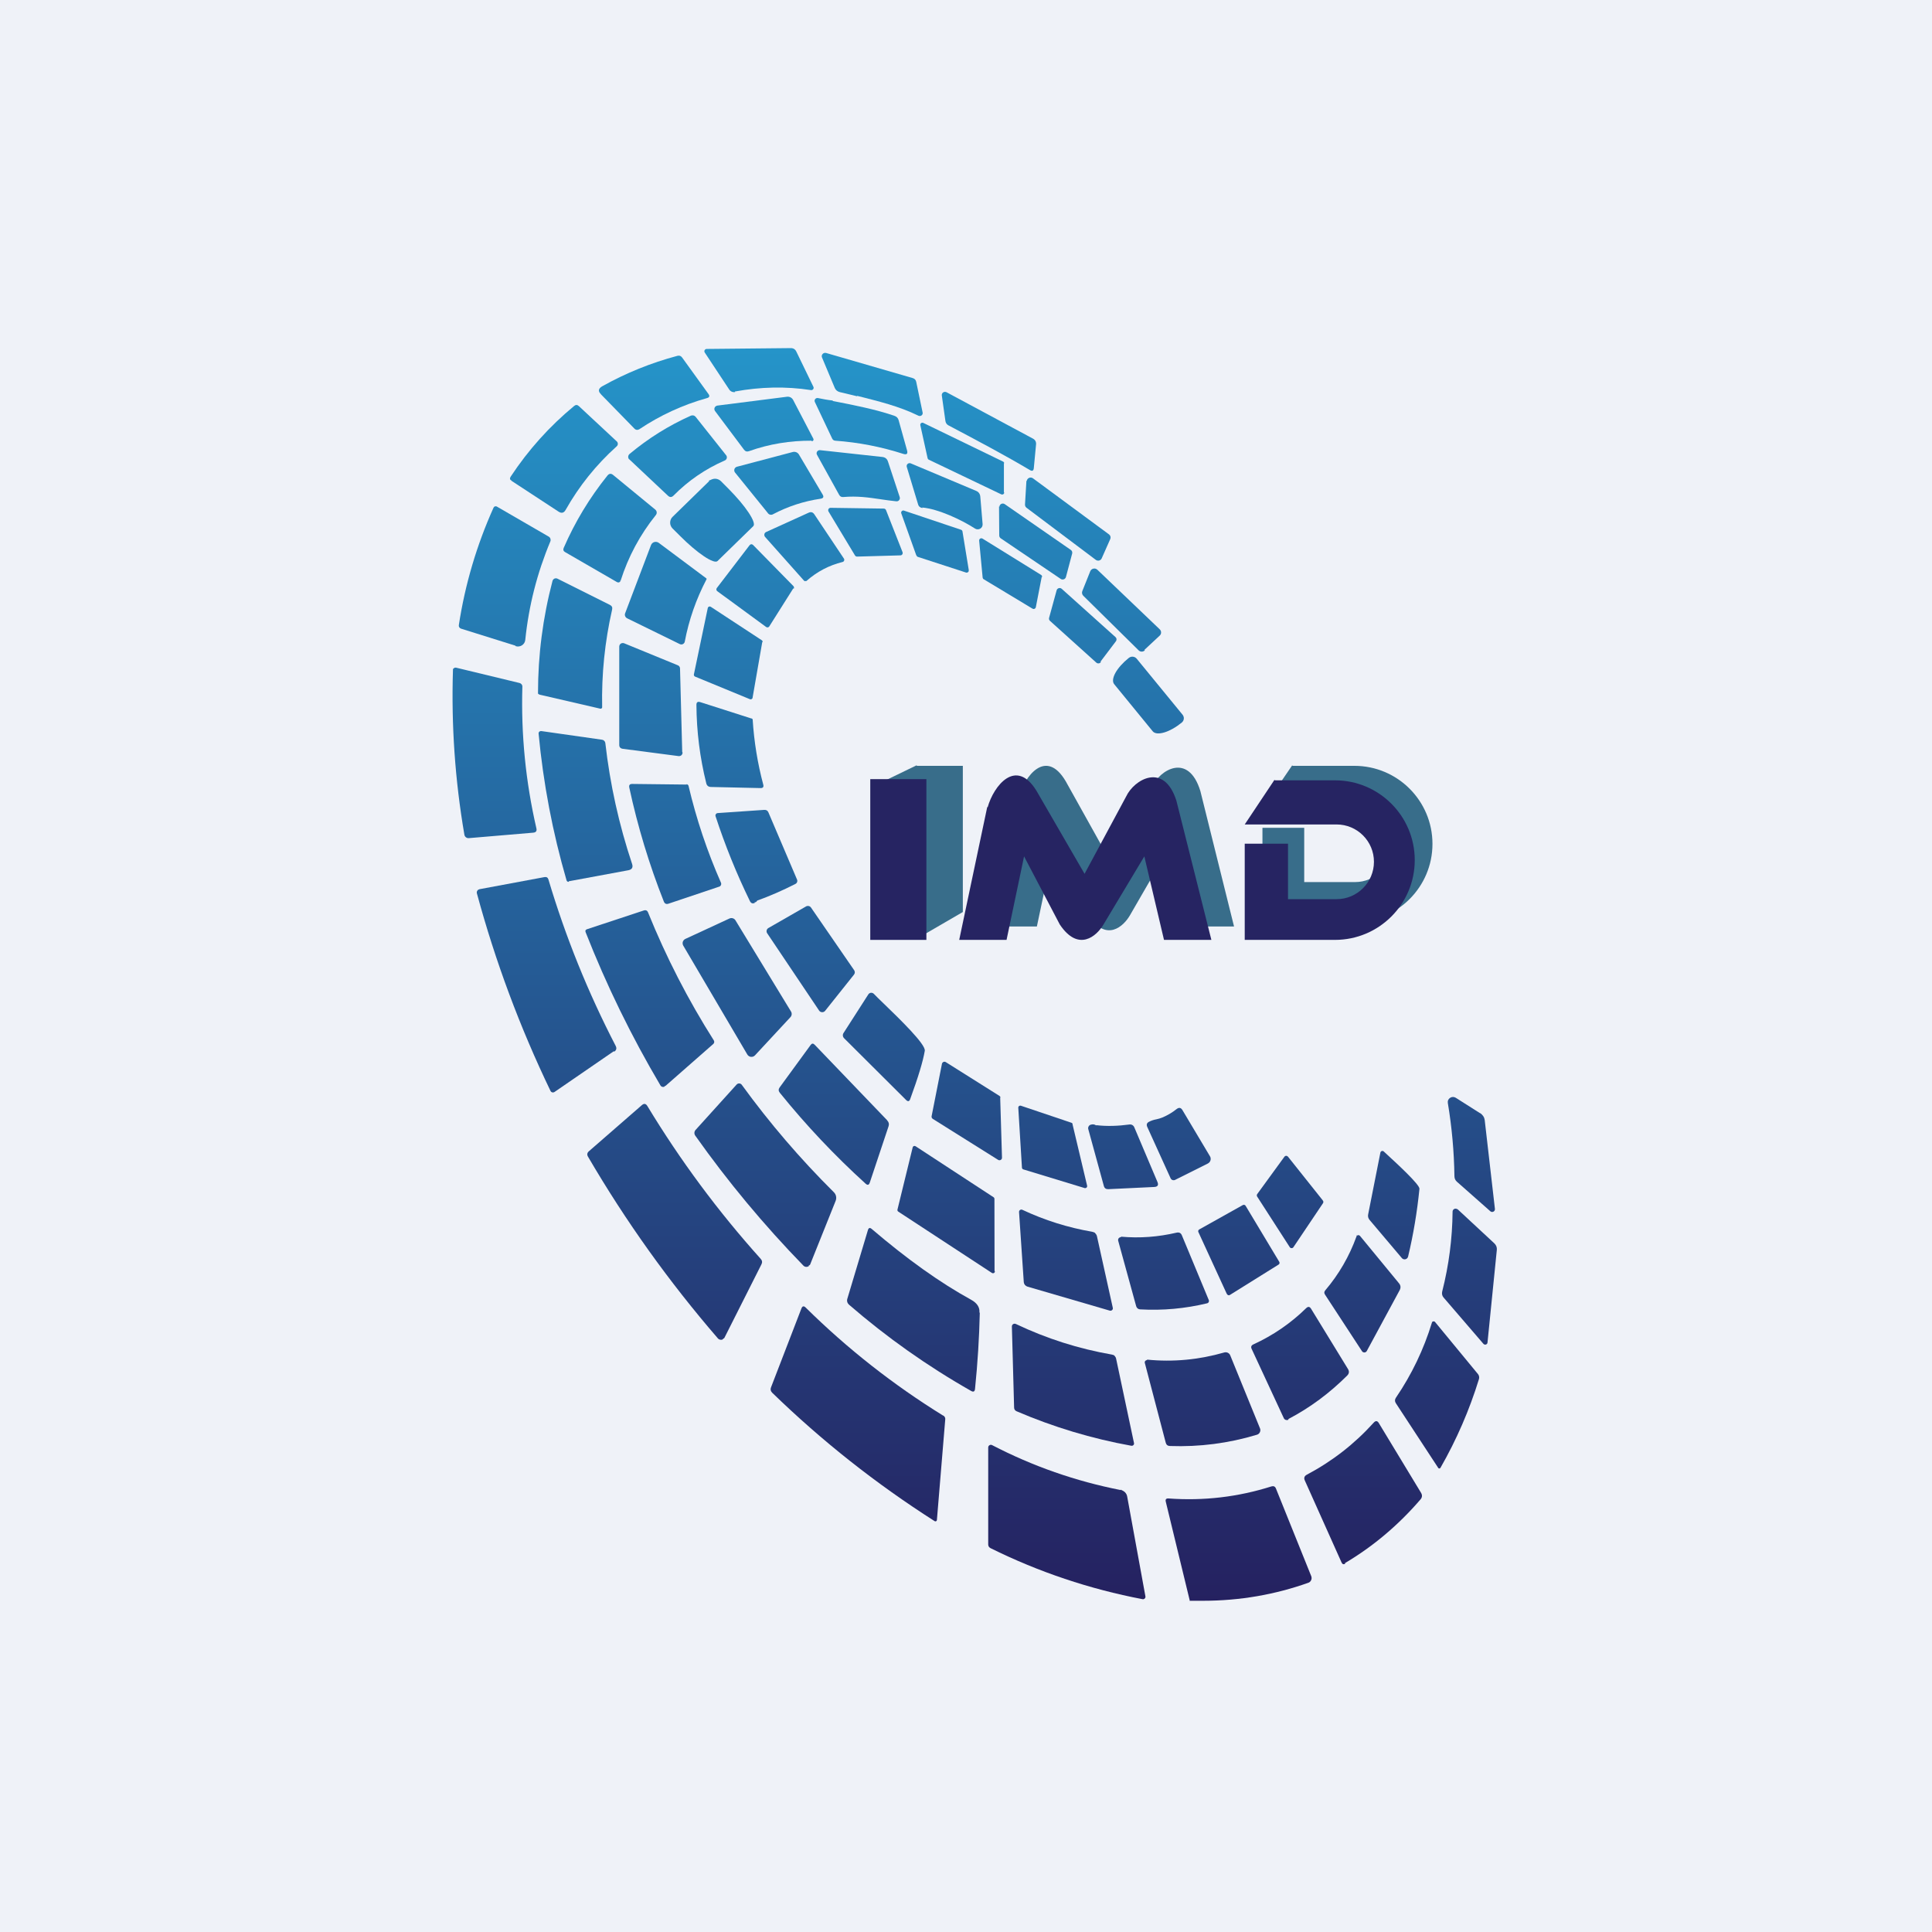
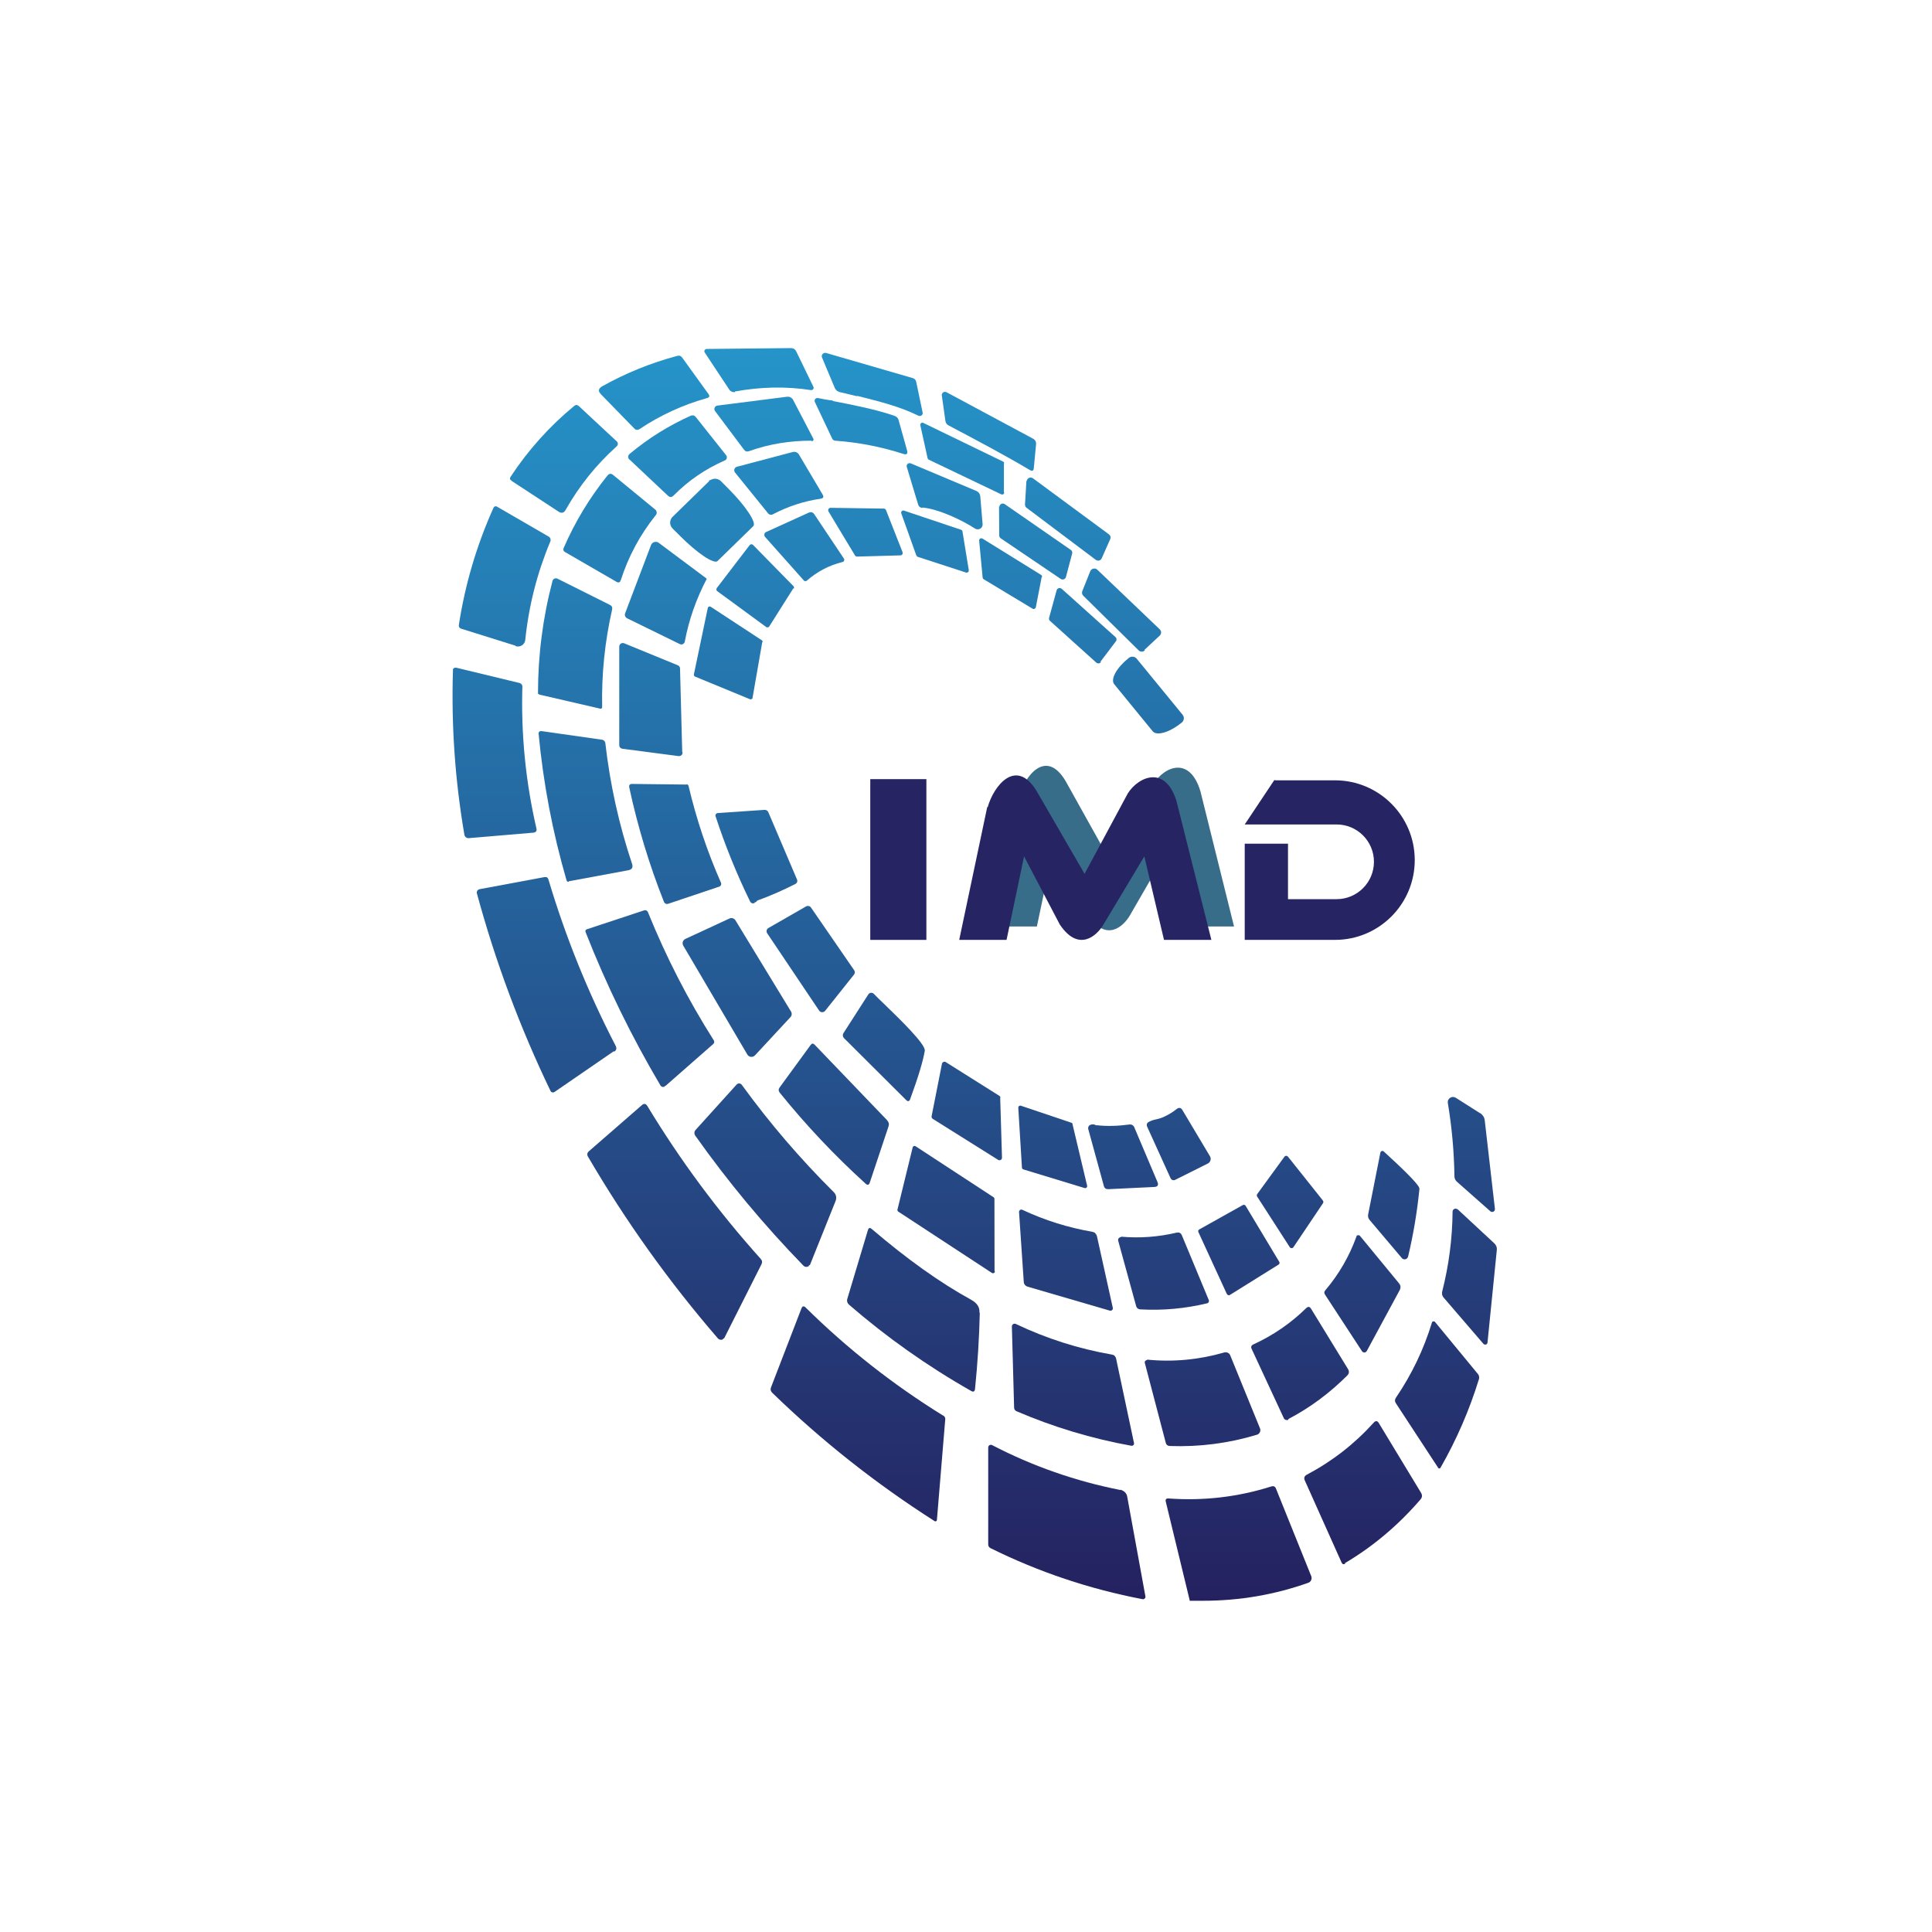
<svg xmlns="http://www.w3.org/2000/svg" fill="none" viewBox="0 0 55.5 55.5">
-   <rect width="56" height="56" fill="rgb(239, 242, 248)" />
  <path d="M 21.109,11.247 C 21.843,11.113 22.568,11.094 23.295,11.206 C 23.307,11.208 23.32,11.207 23.331,11.202 C 23.343,11.197 23.353,11.19 23.36,11.18 C 23.367,11.17 23.372,11.158 23.373,11.146 C 23.374,11.134 23.372,11.122 23.366,11.111 L 22.876,10.1 C 22.843,10.032 22.79,9.999 22.714,10 L 20.301,10.024 C 20.289,10.024 20.277,10.027 20.267,10.033 C 20.257,10.039 20.248,10.048 20.242,10.059 S 20.234,10.081 20.234,10.093 C 20.235,10.105 20.238,10.117 20.245,10.127 L 20.951,11.194 C 20.969,11.22 20.995,11.241 21.025,11.253 C 21.055,11.265 21.087,11.268 21.119,11.262 Z" fill="url(#a)" />
  <path d="M 24.618,11.37 C 25.228,11.526 25.817,11.664 26.386,11.943 C 26.4,11.949 26.416,11.952 26.431,11.95 C 26.447,11.949 26.462,11.943 26.474,11.933 C 26.486,11.924 26.496,11.911 26.501,11.896 C 26.506,11.882 26.508,11.866 26.504,11.851 L 26.32,10.969 C 26.308,10.913 26.274,10.876 26.216,10.86 L 23.733,10.14 C 23.715,10.135 23.696,10.135 23.677,10.14 C 23.66,10.145 23.643,10.155 23.631,10.169 C 23.619,10.182 23.61,10.199 23.607,10.217 C 23.604,10.235 23.607,10.254 23.614,10.27 L 23.979,11.141 C 23.991,11.171 24.01,11.198 24.035,11.219 C 24.06,11.24 24.09,11.255 24.122,11.263 C 24.292,11.306 24.46,11.346 24.628,11.385 Z" fill="url(#a)" />
  <path d="M 17.256,11.315 C 17.176,11.238 17.188,11.159 17.301,11.096 C 17.982,10.715 18.701,10.424 19.459,10.222 C 19.516,10.207 19.561,10.223 19.595,10.27 L 20.351,11.317 C 20.395,11.377 20.381,11.417 20.309,11.436 C 19.613,11.631 18.966,11.929 18.366,12.33 C 18.344,12.344 18.318,12.351 18.293,12.348 C 18.267,12.345 18.243,12.333 18.226,12.314 L 17.266,11.33 Z" fill="url(#a)" />
  <path d="M 27.379,12.28 L 27.39,12.296 L 27.392,12.296 L 27.395,12.298 C 28.148,12.697 28.852,13.069 29.587,13.504 C 29.653,13.543 29.69,13.525 29.698,13.448 L 29.763,12.761 C 29.766,12.73 29.76,12.698 29.745,12.669 C 29.73,12.641 29.706,12.618 29.677,12.602 L 27.19,11.267 C 27.175,11.259 27.158,11.256 27.141,11.257 C 27.124,11.258 27.107,11.263 27.093,11.273 S 27.069,11.295 27.062,11.311 S 27.053,11.342 27.055,11.359 L 27.159,12.096 C 27.168,12.151 27.196,12.192 27.245,12.219 L 27.389,12.295 Z" fill="url(#a)" />
  <path d="M 23.312,12.66 C 22.703,12.657 22.101,12.752 21.515,12.961 C 21.457,12.982 21.41,12.967 21.373,12.918 L 20.541,11.808 C 20.531,11.795 20.524,11.778 20.522,11.761 S 20.522,11.727 20.529,11.711 C 20.535,11.695 20.547,11.681 20.561,11.671 C 20.575,11.66 20.591,11.654 20.609,11.651 L 22.608,11.397 C 22.643,11.393 22.679,11.399 22.71,11.415 C 22.742,11.432 22.767,11.457 22.783,11.487 L 23.366,12.605 C 23.369,12.612 23.371,12.62 23.371,12.629 C 23.37,12.637 23.368,12.645 23.363,12.652 C 23.359,12.659 23.353,12.665 23.346,12.669 C 23.338,12.673 23.33,12.675 23.322,12.675 Z" fill="url(#a)" />
  <path d="M 23.917,11.505 C 23.777,11.491 23.633,11.463 23.498,11.435 C 23.483,11.432 23.468,11.433 23.454,11.438 S 23.427,11.451 23.418,11.463 C 23.409,11.475 23.403,11.489 23.401,11.504 C 23.399,11.518 23.402,11.533 23.408,11.547 L 23.905,12.597 C 23.924,12.636 23.953,12.657 23.995,12.66 C 24.664,12.708 25.315,12.835 25.949,13.039 C 26.048,13.07 26.084,13.036 26.056,12.936 L 25.814,12.069 C 25.797,12.009 25.759,11.969 25.701,11.948 C 25.176,11.764 24.509,11.633 23.927,11.52 Z" fill="url(#a)" />
  <path d="M 14.688,13.8 C 14.647,13.783 14.638,13.741 14.671,13.691 C 15.177,12.924 15.784,12.248 16.492,11.663 C 16.539,11.623 16.585,11.625 16.63,11.667 L 17.719,12.681 C 17.729,12.69 17.736,12.701 17.741,12.713 S 17.748,12.738 17.748,12.751 C 17.748,12.764 17.745,12.777 17.74,12.789 C 17.735,12.801 17.727,12.811 17.717,12.82 C 17.127,13.35 16.637,13.96 16.248,14.649 C 16.198,14.737 16.131,14.753 16.046,14.698 L 14.698,13.815 Z" fill="url(#a)" />
  <path d="M 18.07,13.188 L 19.187,14.239 C 19.242,14.291 19.296,14.29 19.349,14.236 C 19.774,13.806 20.265,13.47 20.821,13.228 C 20.835,13.222 20.847,13.213 20.857,13.201 C 20.867,13.19 20.874,13.176 20.878,13.161 C 20.881,13.147 20.882,13.131 20.878,13.117 C 20.875,13.102 20.869,13.088 20.859,13.077 L 19.985,11.976 C 19.969,11.956 19.947,11.941 19.922,11.935 C 19.896,11.929 19.87,11.931 19.846,11.941 C 19.208,12.226 18.621,12.593 18.085,13.041 C 18.074,13.051 18.064,13.063 18.057,13.077 C 18.05,13.091 18.047,13.106 18.046,13.121 S 18.048,13.152 18.054,13.166 S 18.069,13.193 18.08,13.203 Z" fill="url(#a)" />
  <path d="M 28.839,13.299 V 14.147 C 28.849,14.148 28.849,14.15 28.849,14.152 C 28.849,14.155 28.848,14.158 28.847,14.161 C 28.847,14.162 28.847,14.164 28.846,14.165 L 28.845,14.167 C 28.845,14.168 28.845,14.169 28.844,14.17 C 28.843,14.172 28.843,14.174 28.842,14.175 C 28.837,14.184 28.83,14.192 28.821,14.197 C 28.813,14.202 28.803,14.206 28.793,14.206 C 28.788,14.207 28.783,14.206 28.779,14.205 C 28.773,14.204 28.768,14.203 28.763,14.201 L 26.678,13.204 C 26.677,13.203 26.675,13.203 26.674,13.202 C 26.673,13.201 26.672,13.2 26.671,13.199 C 26.666,13.196 26.662,13.191 26.658,13.187 C 26.653,13.18 26.649,13.171 26.647,13.163 L 26.438,12.215 C 26.436,12.204 26.436,12.193 26.44,12.182 C 26.444,12.172 26.45,12.163 26.459,12.156 C 26.468,12.149 26.478,12.144 26.489,12.143 C 26.5,12.142 26.512,12.143 26.522,12.148 L 28.816,13.26 C 28.826,13.265 28.835,13.273 28.84,13.282 C 28.846,13.292 28.849,13.303 28.849,13.314 Z" fill="url(#a)" />
-   <path d="M 25.281,14.326 L 25.291,14.341 H 25.292 L 25.293,14.341 H 25.293 L 25.294,14.341 H 25.294 L 25.295,14.342 H 25.295 L 25.296,14.342 H 25.296 C 25.441,14.363 25.589,14.385 25.748,14.401 C 25.763,14.403 25.779,14.4 25.793,14.395 C 25.807,14.389 25.82,14.379 25.829,14.367 C 25.839,14.355 25.846,14.341 25.849,14.326 C 25.852,14.311 25.851,14.295 25.846,14.28 L 25.509,13.26 C 25.484,13.181 25.429,13.136 25.345,13.127 L 23.561,12.932 C 23.544,12.93 23.527,12.932 23.512,12.939 C 23.496,12.946 23.483,12.957 23.474,12.971 C 23.464,12.985 23.459,13.001 23.458,13.018 S 23.462,13.051 23.47,13.066 L 24.105,14.213 C 24.131,14.262 24.171,14.283 24.225,14.278 C 24.628,14.243 24.95,14.291 25.291,14.341 H 25.291 Z" fill="url(#a)" />
  <path d="M 22.054,14.734 L 21.115,13.574 C 21.104,13.56 21.097,13.544 21.094,13.527 S 21.092,13.493 21.098,13.476 C 21.103,13.46 21.112,13.445 21.125,13.433 C 21.138,13.421 21.153,13.413 21.17,13.408 L 22.772,12.985 C 22.806,12.976 22.842,12.978 22.874,12.991 S 22.933,13.027 22.951,13.057 L 23.632,14.207 C 23.672,14.275 23.652,14.315 23.572,14.327 C 23.089,14.398 22.631,14.548 22.199,14.776 C 22.177,14.788 22.151,14.791 22.127,14.786 C 22.102,14.781 22.08,14.768 22.064,14.749 Z" fill="url(#a)" />
  <path d="M 26.494,14.579 C 26.961,14.623 27.622,14.933 28.008,15.183 C 28.03,15.198 28.056,15.206 28.083,15.206 C 28.11,15.207 28.136,15.2 28.159,15.187 C 28.182,15.173 28.2,15.154 28.212,15.131 S 28.229,15.081 28.227,15.055 L 28.161,14.27 C 28.155,14.188 28.114,14.131 28.039,14.1 L 26.163,13.311 C 26.148,13.305 26.132,13.303 26.116,13.306 C 26.1,13.308 26.085,13.316 26.073,13.326 C 26.061,13.337 26.052,13.351 26.048,13.366 C 26.044,13.382 26.044,13.398 26.049,13.414 L 26.375,14.493 C 26.383,14.521 26.399,14.546 26.423,14.564 S 26.474,14.592 26.504,14.594 Z" fill="url(#a)" />
  <path d="M 17.818,16.668 C 17.825,16.693 17.82,16.702 17.813,16.709 C 17.806,16.717 17.797,16.723 17.787,16.727 S 17.767,16.732 17.756,16.732 C 17.746,16.731 17.735,16.728 17.726,16.723 L 16.235,15.861 C 16.185,15.834 16.171,15.793 16.193,15.74 C 16.518,14.992 16.937,14.299 17.449,13.662 C 17.499,13.601 17.554,13.595 17.613,13.644 L 18.824,14.639 C 18.847,14.658 18.861,14.684 18.865,14.714 C 18.868,14.743 18.859,14.773 18.84,14.796 C 18.385,15.362 18.048,15.991 17.828,16.683 Z" fill="url(#a)" />
  <path d="M 29.486,13.806 L 29.445,14.49 C 29.444,14.508 29.447,14.526 29.454,14.543 C 29.461,14.559 29.473,14.574 29.487,14.585 L 31.479,16.083 C 31.492,16.093 31.508,16.1 31.525,16.103 S 31.558,16.106 31.575,16.102 C 31.591,16.098 31.606,16.09 31.619,16.079 C 31.632,16.068 31.642,16.055 31.648,16.04 L 31.894,15.485 C 31.904,15.462 31.906,15.437 31.9,15.413 C 31.894,15.389 31.88,15.368 31.86,15.353 L 29.673,13.74 C 29.657,13.728 29.638,13.721 29.618,13.719 C 29.598,13.717 29.578,13.72 29.56,13.729 C 29.542,13.737 29.527,13.75 29.515,13.766 S 29.497,13.801 29.496,13.821 Z" fill="url(#a)" />
  <path d="M 20.362,13.806 C 20.394,13.799 20.421,13.782 20.45,13.77 C 20.479,13.758 20.51,13.752 20.542,13.752 S 20.604,13.759 20.633,13.771 C 20.662,13.783 20.689,13.801 20.711,13.823 L 20.931,14.044 C 21.048,14.162 21.159,14.283 21.258,14.4 C 21.357,14.517 21.442,14.629 21.507,14.728 C 21.573,14.828 21.619,14.913 21.641,14.979 C 21.664,15.046 21.663,15.092 21.639,15.115 L 20.612,16.117 C 20.564,16.164 20.424,16.115 20.224,15.981 C 20.023,15.847 19.777,15.638 19.542,15.402 L 19.319,15.18 C 19.297,15.158 19.28,15.131 19.268,15.102 S 19.25,15.043 19.251,15.012 C 19.251,14.98 19.258,14.95 19.27,14.921 C 19.282,14.892 19.3,14.866 19.323,14.845 L 20.372,13.821 Z" fill="url(#a)" />
  <path d="M 28.699,14.547 L 28.705,15.384 C 28.705,15.4 28.709,15.416 28.717,15.43 C 28.725,15.444 28.736,15.456 28.749,15.465 L 30.472,16.631 C 30.485,16.64 30.5,16.645 30.515,16.647 C 30.525,16.648 30.535,16.647 30.545,16.645 C 30.549,16.645 30.552,16.644 30.556,16.643 L 30.558,16.642 L 30.561,16.641 C 30.576,16.636 30.589,16.627 30.599,16.615 C 30.61,16.604 30.617,16.59 30.621,16.575 L 30.8,15.901 C 30.805,15.882 30.804,15.862 30.797,15.843 C 30.79,15.824 30.778,15.808 30.761,15.797 L 28.864,14.483 C 28.849,14.473 28.832,14.466 28.814,14.465 C 28.796,14.464 28.778,14.468 28.762,14.476 C 28.746,14.484 28.733,14.496 28.724,14.512 C 28.714,14.527 28.709,14.544 28.709,14.562 Z" fill="url(#a)" />
  <path d="M 14.804,18.547 L 13.244,18.059 C 13.223,18.052 13.205,18.038 13.193,18.019 C 13.181,18 13.177,17.978 13.181,17.956 C 13.36,16.787 13.693,15.663 14.178,14.583 C 14.182,14.574 14.188,14.567 14.195,14.56 S 14.21,14.55 14.219,14.547 S 14.237,14.543 14.247,14.544 C 14.256,14.545 14.265,14.547 14.273,14.552 L 15.763,15.415 C 15.786,15.429 15.804,15.45 15.812,15.476 S 15.82,15.528 15.81,15.552 C 15.429,16.462 15.189,17.406 15.089,18.385 C 15.086,18.416 15.075,18.446 15.059,18.473 C 15.043,18.499 15.02,18.521 14.994,18.538 C 14.968,18.555 14.938,18.566 14.907,18.57 C 14.876,18.574 14.844,18.572 14.814,18.562 Z" fill="url(#a)" />
  <path d="M 23.79,14.676 L 24.561,15.956 C 24.564,15.961 24.568,15.965 24.572,15.969 C 24.575,15.973 24.579,15.975 24.583,15.978 L 24.585,15.979 L 24.587,15.98 C 24.591,15.982 24.595,15.984 24.599,15.985 C 24.6,15.986 24.602,15.986 24.604,15.987 C 24.606,15.987 24.608,15.988 24.61,15.988 C 24.611,15.988 24.612,15.988 24.614,15.988 L 24.615,15.989 L 24.618,15.989 C 24.619,15.989 24.62,15.989 24.621,15.989 L 25.865,15.954 C 25.876,15.954 25.887,15.951 25.897,15.946 C 25.906,15.94 25.915,15.933 25.921,15.923 C 25.927,15.914 25.93,15.904 25.931,15.893 C 25.932,15.887 25.932,15.882 25.931,15.877 C 25.93,15.871 25.929,15.866 25.927,15.861 L 25.452,14.653 C 25.447,14.64 25.438,14.63 25.427,14.622 C 25.415,14.614 25.402,14.61 25.388,14.61 L 23.86,14.588 C 23.848,14.588 23.836,14.591 23.825,14.597 C 23.815,14.603 23.806,14.612 23.8,14.622 C 23.794,14.633 23.791,14.645 23.791,14.657 C 23.791,14.669 23.794,14.681 23.8,14.691 Z" fill="url(#a)" />
  <path d="M 26.319,15.945 L 25.89,14.745 C 25.888,14.74 25.887,14.735 25.887,14.729 C 25.887,14.727 25.887,14.726 25.887,14.725 L 25.887,14.722 L 25.887,14.72 C 25.887,14.719 25.887,14.718 25.888,14.716 L 25.888,14.714 L 25.889,14.712 C 25.891,14.701 25.897,14.691 25.905,14.683 C 25.913,14.675 25.924,14.669 25.935,14.666 S 25.958,14.664 25.968,14.668 L 27.609,15.219 C 27.616,15.222 27.622,15.225 27.627,15.229 C 27.631,15.232 27.633,15.235 27.636,15.238 C 27.643,15.247 27.648,15.257 27.649,15.268 L 27.83,16.378 C 27.831,16.389 27.83,16.399 27.827,16.409 C 27.826,16.411 27.825,16.414 27.824,16.416 C 27.823,16.418 27.821,16.421 27.82,16.423 C 27.818,16.425 27.817,16.427 27.815,16.429 C 27.813,16.431 27.811,16.433 27.809,16.435 C 27.801,16.442 27.791,16.446 27.781,16.448 C 27.779,16.449 27.778,16.449 27.777,16.449 C 27.773,16.45 27.769,16.45 27.765,16.45 C 27.759,16.449 27.754,16.448 27.749,16.447 L 26.369,15.998 C 26.364,15.996 26.36,15.994 26.355,15.992 C 26.352,15.989 26.348,15.987 26.345,15.984 C 26.338,15.977 26.332,15.969 26.329,15.96 Z" fill="url(#a)" />
  <path d="M 23.124,16.683 C 23.148,16.699 23.161,16.694 23.172,16.685 C 23.471,16.421 23.816,16.24 24.204,16.144 C 24.214,16.142 24.224,16.137 24.232,16.13 C 24.236,16.126 24.239,16.122 24.242,16.117 C 24.245,16.113 24.247,16.109 24.249,16.104 C 24.25,16.103 24.25,16.102 24.251,16.1 C 24.251,16.099 24.251,16.098 24.251,16.097 L 24.252,16.095 C 24.253,16.09 24.254,16.085 24.253,16.08 L 24.253,16.078 C 24.253,16.076 24.253,16.075 24.253,16.074 C 24.252,16.064 24.248,16.054 24.242,16.045 L 23.394,14.776 C 23.352,14.713 23.297,14.697 23.228,14.729 L 22.008,15.283 C 21.995,15.289 21.984,15.297 21.975,15.308 C 21.966,15.319 21.96,15.332 21.958,15.346 C 21.955,15.36 21.955,15.374 21.959,15.388 S 21.969,15.414 21.979,15.425 L 23.097,16.681 C 23.107,16.691 23.12,16.697 23.134,16.698 Z" fill="url(#a)" />
  <path d="M 29.926,16.567 L 29.756,17.443 C 29.754,17.453 29.749,17.462 29.743,17.47 S 29.728,17.484 29.719,17.488 L 29.718,17.489 L 29.715,17.49 L 29.714,17.49 L 29.713,17.49 L 29.711,17.491 C 29.708,17.492 29.706,17.492 29.704,17.493 C 29.699,17.494 29.694,17.494 29.69,17.494 C 29.68,17.493 29.67,17.49 29.661,17.485 L 28.259,16.64 C 28.25,16.635 28.243,16.628 28.238,16.62 C 28.233,16.612 28.229,16.602 28.228,16.593 L 28.128,15.531 C 28.127,15.52 28.129,15.508 28.134,15.498 C 28.14,15.487 28.148,15.478 28.157,15.472 C 28.168,15.466 28.179,15.463 28.191,15.463 C 28.203,15.463 28.214,15.466 28.224,15.472 L 29.907,16.515 C 29.918,16.522 29.927,16.532 29.932,16.544 C 29.937,16.556 29.939,16.569 29.936,16.582 Z" fill="url(#a)" />
  <path d="M 20.288,16.611 C 20.297,16.621 20.294,16.617 20.29,16.614 L 18.924,15.594 C 18.906,15.581 18.885,15.572 18.863,15.568 C 18.841,15.564 18.818,15.565 18.797,15.571 C 18.775,15.577 18.755,15.588 18.739,15.603 C 18.723,15.618 18.71,15.636 18.702,15.657 L 17.957,17.62 C 17.947,17.646 17.948,17.675 17.959,17.701 S 17.99,17.749 18.016,17.762 L 19.529,18.503 C 19.543,18.51 19.558,18.513 19.573,18.513 C 19.588,18.513 19.603,18.51 19.617,18.503 C 19.631,18.496 19.643,18.486 19.652,18.474 C 19.662,18.462 19.668,18.448 19.671,18.433 C 19.789,17.809 19.997,17.212 20.296,16.641 C 20.298,16.636 20.299,16.631 20.298,16.626 Z" fill="url(#a)" />
  <path d="M 22.79,16.9 L 22.099,17.994 L 22.098,17.997 C 22.096,17.998 22.095,18 22.094,18.001 L 22.093,18.003 L 22.092,18.003 C 22.091,18.005 22.089,18.006 22.088,18.007 C 22.086,18.009 22.083,18.011 22.081,18.013 C 22.074,18.017 22.065,18.02 22.057,18.022 S 22.04,18.023 22.031,18.021 C 22.023,18.019 22.015,18.016 22.008,18.011 L 20.604,16.982 C 20.59,16.972 20.581,16.957 20.579,16.94 C 20.577,16.924 20.581,16.907 20.591,16.893 L 21.534,15.661 C 21.54,15.653 21.547,15.647 21.555,15.643 L 21.556,15.642 L 21.558,15.641 L 21.56,15.64 L 21.563,15.639 C 21.569,15.637 21.575,15.636 21.581,15.635 C 21.59,15.634 21.599,15.636 21.608,15.639 S 21.624,15.647 21.631,15.653 L 22.793,16.837 C 22.802,16.848 22.809,16.861 22.81,16.875 S 22.808,16.903 22.8,16.915 Z" fill="url(#a)" />
  <path d="M 32.877,18.667 L 33.317,18.257 C 33.329,18.245 33.338,18.231 33.345,18.216 S 33.354,18.184 33.354,18.167 C 33.354,18.15 33.35,18.134 33.344,18.119 C 33.337,18.104 33.327,18.09 33.315,18.078 L 31.523,16.366 C 31.508,16.352 31.49,16.342 31.47,16.336 S 31.429,16.33 31.409,16.335 C 31.389,16.339 31.37,16.348 31.354,16.362 C 31.339,16.375 31.327,16.392 31.319,16.411 L 31.091,16.981 C 31.082,17.003 31.08,17.028 31.085,17.051 C 31.09,17.075 31.102,17.097 31.119,17.114 L 32.709,18.682 C 32.72,18.694 32.734,18.703 32.749,18.709 S 32.781,18.719 32.798,18.719 S 32.831,18.715 32.846,18.709 C 32.861,18.703 32.875,18.694 32.887,18.682 Z" fill="url(#a)" />
  <path d="M 15.478,19.937 C 15.466,19.946 15.455,19.931 15.455,19.909 C 15.455,18.818 15.594,17.744 15.872,16.686 C 15.876,16.672 15.883,16.659 15.893,16.648 C 15.902,16.636 15.915,16.627 15.928,16.621 C 15.942,16.615 15.957,16.612 15.971,16.613 C 15.986,16.613 16.001,16.616 16.014,16.623 L 17.518,17.375 C 17.577,17.404 17.599,17.449 17.584,17.512 C 17.374,18.434 17.279,19.369 17.298,20.314 C 17.298,20.319 17.298,20.323 17.297,20.327 C 17.296,20.329 17.295,20.331 17.294,20.334 C 17.291,20.34 17.287,20.345 17.282,20.349 S 17.27,20.357 17.264,20.358 C 17.262,20.358 17.261,20.358 17.259,20.359 C 17.258,20.359 17.256,20.359 17.254,20.359 C 17.252,20.359 17.25,20.359 17.248,20.358 C 17.247,20.358 17.245,20.358 17.244,20.358 L 15.488,19.952 Z" fill="url(#a)" />
  <path d="M 31.615,19.005 L 32.059,18.418 C 32.071,18.401 32.076,18.379 32.074,18.358 C 32.072,18.337 32.062,18.317 32.046,18.303 L 30.5,16.915 C 30.488,16.905 30.475,16.898 30.46,16.894 C 30.445,16.891 30.43,16.892 30.415,16.896 C 30.401,16.9 30.387,16.907 30.377,16.918 C 30.366,16.929 30.358,16.942 30.354,16.956 L 30.137,17.748 C 30.133,17.763 30.133,17.78 30.137,17.795 S 30.151,17.825 30.163,17.836 L 31.492,19.034 C 31.502,19.043 31.512,19.049 31.524,19.053 C 31.537,19.057 31.549,19.058 31.562,19.057 C 31.574,19.055 31.587,19.052 31.598,19.045 C 31.608,19.039 31.618,19.03 31.625,19.02 Z" fill="url(#a)" />
  <path d="M 21.899,18.434 L 21.619,20.044 C 21.619,20.047 21.618,20.051 21.617,20.054 C 21.616,20.056 21.615,20.059 21.614,20.061 C 21.612,20.063 21.611,20.065 21.61,20.067 C 21.605,20.074 21.598,20.08 21.59,20.084 C 21.583,20.088 21.575,20.09 21.566,20.09 C 21.558,20.09 21.549,20.089 21.541,20.085 L 19.968,19.437 C 19.956,19.432 19.945,19.423 19.939,19.411 S 19.931,19.386 19.933,19.374 L 20.332,17.467 C 20.332,17.465 20.333,17.463 20.334,17.46 L 20.335,17.458 L 20.335,17.456 C 20.338,17.451 20.34,17.447 20.344,17.443 C 20.349,17.436 20.357,17.43 20.365,17.427 C 20.374,17.423 20.383,17.422 20.392,17.422 C 20.401,17.423 20.41,17.426 20.418,17.431 L 21.885,18.393 C 21.894,18.399 21.901,18.408 21.905,18.418 C 21.908,18.422 21.909,18.427 21.91,18.433 C 21.91,18.438 21.91,18.444 21.909,18.449 Z" fill="url(#a)" />
  <path d="M 19.598,21.602 L 19.535,19.202 C 19.535,19.183 19.529,19.164 19.518,19.148 S 19.491,19.119 19.473,19.112 L 17.929,18.479 C 17.913,18.473 17.897,18.471 17.88,18.473 C 17.863,18.474 17.848,18.48 17.834,18.489 C 17.82,18.498 17.808,18.511 17.801,18.526 S 17.789,18.556 17.789,18.573 V 21.41 C 17.789,21.434 17.798,21.458 17.815,21.476 S 17.854,21.506 17.878,21.509 L 19.493,21.72 C 19.508,21.722 19.523,21.72 19.537,21.716 S 19.564,21.704 19.575,21.695 C 19.585,21.685 19.594,21.673 19.6,21.659 S 19.608,21.632 19.608,21.617 Z" fill="url(#a)" />
  <path d="M 33.962,20.517 C 33.999,20.565 34.012,20.607 34.007,20.649 S 33.982,20.73 33.948,20.757 L 33.937,20.766 C 33.856,20.831 33.771,20.889 33.686,20.936 C 33.6,20.984 33.517,21.02 33.441,21.042 C 33.364,21.064 33.296,21.073 33.24,21.067 S 33.141,21.041 33.114,21.008 L 32.007,19.654 C 31.98,19.621 31.969,19.576 31.975,19.52 C 31.981,19.465 32.003,19.401 32.041,19.331 C 32.079,19.262 32.132,19.189 32.197,19.116 S 32.336,18.973 32.417,18.908 L 32.428,18.899 C 32.461,18.873 32.504,18.86 32.547,18.865 C 32.59,18.87 32.629,18.891 32.655,18.924 L 33.972,20.532 Z" fill="url(#a)" />
  <path d="M 13.01,19.203 C 13.015,19.228 13.012,19.238 13.012,19.249 C 12.962,20.838 13.072,22.415 13.34,23.978 C 13.345,24.008 13.361,24.034 13.384,24.052 C 13.408,24.071 13.438,24.08 13.467,24.077 L 15.318,23.92 C 15.396,23.913 15.427,23.872 15.409,23.796 C 15.1,22.456 14.966,21.099 15.006,19.725 C 15.007,19.701 14.999,19.677 14.984,19.658 S 14.948,19.626 14.924,19.62 L 13.103,19.18 C 13.092,19.178 13.081,19.178 13.07,19.18 S 13.05,19.187 13.041,19.194 C 13.032,19.2 13.025,19.209 13.02,19.218 Z" fill="url(#a)" />
-   <path d="M 21.588,20.629 C 21.605,20.646 21.61,20.65 21.614,20.655 C 21.616,20.657 21.617,20.658 21.618,20.66 S 21.619,20.663 21.62,20.664 C 21.62,20.665 21.62,20.666 21.621,20.666 L 21.621,20.668 L 21.621,20.669 C 21.621,20.67 21.622,20.672 21.622,20.673 C 21.662,21.306 21.763,21.928 21.926,22.54 C 21.944,22.607 21.918,22.64 21.848,22.639 L 20.42,22.607 C 20.349,22.604 20.306,22.569 20.289,22.502 C 20.105,21.762 20.011,21.012 20.006,20.251 C 20.005,20.173 20.042,20.146 20.117,20.17 L 21.598,20.644 Z" fill="url(#a)" />
  <path d="M 16.334,25.317 L 18.052,24.999 C 18.155,24.978 18.191,24.918 18.158,24.818 C 17.78,23.686 17.524,22.528 17.389,21.344 C 17.386,21.32 17.375,21.298 17.358,21.282 C 17.342,21.265 17.32,21.253 17.296,21.25 L 15.55,21.001 C 15.54,21 15.529,21.001 15.519,21.004 C 15.509,21.007 15.5,21.012 15.493,21.019 C 15.485,21.026 15.479,21.034 15.476,21.044 S 15.471,21.063 15.472,21.073 C 15.607,22.504 15.874,23.909 16.275,25.289 C 16.279,25.303 16.288,25.316 16.301,25.324 C 16.314,25.332 16.329,25.335 16.344,25.332 Z" fill="url(#a)" />
  <path d="M 19.721,22.523 C 19.758,22.538 19.774,22.551 19.78,22.578 C 20.005,23.532 20.315,24.458 20.711,25.357 C 20.713,25.361 20.715,25.367 20.716,25.372 C 20.717,25.378 20.718,25.384 20.718,25.391 C 20.718,25.402 20.716,25.414 20.711,25.425 S 20.7,25.445 20.691,25.453 C 20.689,25.455 20.686,25.457 20.683,25.459 C 20.681,25.461 20.678,25.462 20.676,25.464 C 20.672,25.466 20.667,25.469 20.662,25.47 L 19.203,25.96 C 19.14,25.981 19.095,25.96 19.07,25.899 C 18.649,24.835 18.318,23.742 18.077,22.623 C 18.063,22.553 18.091,22.519 18.163,22.52 L 19.731,22.538 Z" fill="url(#a)" />
  <path d="M 21.675,25.921 C 21.712,25.924 21.734,25.902 21.752,25.871 C 22.123,25.737 22.489,25.577 22.85,25.392 C 22.873,25.381 22.89,25.361 22.898,25.338 C 22.907,25.315 22.906,25.289 22.896,25.266 L 22.073,23.335 C 22.051,23.285 22.012,23.262 21.956,23.265 L 20.618,23.357 C 20.615,23.357 20.613,23.358 20.611,23.358 C 20.608,23.358 20.605,23.359 20.602,23.36 C 20.597,23.362 20.592,23.364 20.587,23.366 C 20.578,23.372 20.57,23.379 20.564,23.388 S 20.555,23.407 20.553,23.418 L 20.553,23.421 L 20.552,23.424 L 20.552,23.426 V 23.428 C 20.552,23.43 20.552,23.431 20.552,23.432 L 20.553,23.435 C 20.553,23.44 20.554,23.444 20.556,23.449 C 20.829,24.284 21.158,25.097 21.543,25.887 C 21.575,25.95 21.622,25.966 21.685,25.936 Z" fill="url(#a)" />
  <path d="M 17.634,30.197 L 15.929,31.369 C 15.919,31.375 15.909,31.38 15.898,31.381 C 15.886,31.383 15.875,31.383 15.864,31.38 S 15.843,31.372 15.834,31.364 C 15.826,31.357 15.819,31.349 15.814,31.338 C 14.935,29.511 14.23,27.62 13.7,25.665 C 13.696,25.652 13.695,25.638 13.697,25.625 C 13.699,25.612 13.704,25.599 13.711,25.588 S 13.727,25.567 13.738,25.559 C 13.749,25.552 13.761,25.547 13.774,25.544 L 15.641,25.196 C 15.699,25.186 15.737,25.208 15.754,25.263 C 16.248,26.918 16.892,28.511 17.686,30.044 C 17.722,30.113 17.708,30.169 17.644,30.212 Z" fill="url(#a)" />
  <path d="M 22.029,26.795 L 23.53,29.03 C 23.54,29.044 23.552,29.056 23.567,29.064 C 23.582,29.072 23.598,29.077 23.615,29.077 C 23.632,29.078 23.649,29.075 23.664,29.068 C 23.679,29.061 23.693,29.051 23.703,29.038 L 24.532,27.998 C 24.547,27.98 24.555,27.958 24.556,27.936 C 24.557,27.913 24.55,27.89 24.538,27.872 L 23.296,26.069 C 23.28,26.047 23.257,26.032 23.231,26.027 S 23.177,26.025 23.154,26.039 L 22.074,26.659 C 22.061,26.666 22.05,26.676 22.041,26.688 C 22.033,26.699 22.026,26.713 22.023,26.727 C 22.022,26.734 22.021,26.741 22.021,26.748 C 22.02,26.755 22.021,26.763 22.022,26.77 C 22.025,26.784 22.031,26.798 22.039,26.81 Z" fill="url(#a)" />
  <path d="M 19.099,31.187 C 19.099,31.211 19.087,31.217 19.075,31.221 C 19.062,31.224 19.049,31.225 19.035,31.223 S 19.01,31.216 18.999,31.209 C 18.988,31.201 18.979,31.192 18.972,31.18 C 18.138,29.77 17.422,28.303 16.823,26.779 C 16.806,26.736 16.82,26.707 16.864,26.693 L 18.49,26.156 C 18.552,26.135 18.594,26.154 18.617,26.213 C 19.136,27.495 19.765,28.72 20.506,29.888 C 20.516,29.904 20.52,29.923 20.517,29.942 S 20.505,29.977 20.491,29.989 L 19.109,31.202 Z" fill="url(#a)" />
  <path d="M 19.618,27.148 L 21.469,30.294 C 21.48,30.312 21.495,30.327 21.513,30.339 C 21.531,30.35 21.551,30.358 21.572,30.36 C 21.594,30.362 21.615,30.359 21.635,30.352 C 21.655,30.345 21.673,30.332 21.688,30.317 L 22.707,29.219 C 22.727,29.198 22.739,29.171 22.742,29.142 C 22.745,29.113 22.739,29.084 22.724,29.059 L 21.128,26.439 C 21.111,26.41 21.084,26.389 21.051,26.379 C 21.019,26.369 20.984,26.372 20.954,26.386 L 19.688,26.972 C 19.671,26.98 19.655,26.991 19.643,27.006 S 19.621,27.036 19.615,27.054 S 19.608,27.091 19.61,27.11 C 19.612,27.129 19.618,27.147 19.628,27.163 Z" fill="url(#a)" />
  <path d="M 25.383,28.821 L 25.394,28.837 C 25.845,29.273 26.597,30.001 26.566,30.186 C 26.517,30.48 26.378,30.942 26.147,31.573 C 26.122,31.643 26.082,31.651 26.029,31.599 L 24.248,29.825 C 24.228,29.805 24.216,29.78 24.213,29.753 C 24.21,29.726 24.216,29.698 24.232,29.675 L 24.945,28.564 C 24.954,28.551 24.965,28.54 24.978,28.533 C 24.991,28.525 25.006,28.52 25.021,28.519 C 25.036,28.518 25.051,28.52 25.066,28.526 S 25.093,28.54 25.104,28.551 C 25.157,28.608 25.262,28.71 25.393,28.836 Z" fill="url(#a)" />
  <path d="M 25.48,32.176 L 23.401,30.01 C 23.36,29.968 23.322,29.971 23.288,30.017 L 22.398,31.236 C 22.359,31.289 22.36,31.34 22.401,31.391 C 23.154,32.324 23.976,33.195 24.865,34.002 C 24.922,34.054 24.962,34.044 24.986,33.972 L 25.526,32.353 C 25.546,32.292 25.534,32.238 25.49,32.191 Z" fill="url(#a)" />
  <path d="M 28.732,31.522 L 28.784,33.256 C 28.784,33.269 28.781,33.282 28.775,33.294 C 28.768,33.305 28.759,33.314 28.747,33.321 C 28.736,33.327 28.723,33.33 28.71,33.33 S 28.684,33.326 28.673,33.319 L 26.795,32.141 C 26.783,32.133 26.773,32.122 26.767,32.108 C 26.761,32.094 26.759,32.08 26.762,32.065 L 27.059,30.56 C 27.061,30.549 27.066,30.537 27.074,30.528 S 27.091,30.511 27.102,30.506 C 27.108,30.504 27.114,30.502 27.12,30.501 C 27.126,30.5 27.131,30.5 27.137,30.5 C 27.149,30.501 27.16,30.505 27.171,30.512 L 28.707,31.479 C 28.718,31.485 28.726,31.494 28.732,31.504 L 28.733,31.507 L 28.735,31.509 C 28.736,31.511 28.737,31.513 28.737,31.515 C 28.738,31.518 28.739,31.521 28.74,31.523 L 28.741,31.526 L 28.741,31.529 L 28.741,31.53 C 28.742,31.533 28.742,31.535 28.742,31.537 Z" fill="url(#a)" />
  <path d="M 23.23,36.351 C 23.256,36.353 23.268,36.337 23.275,36.319 L 24.006,34.495 C 24.022,34.453 24.026,34.407 24.017,34.364 C 24.008,34.321 23.986,34.281 23.955,34.25 C 22.989,33.291 22.107,32.262 21.309,31.163 C 21.3,31.151 21.29,31.142 21.277,31.135 C 21.265,31.128 21.251,31.125 21.237,31.124 C 21.222,31.123 21.208,31.126 21.195,31.131 C 21.182,31.137 21.171,31.145 21.161,31.155 L 19.981,32.46 C 19.961,32.482 19.95,32.51 19.948,32.54 C 19.947,32.569 19.955,32.598 19.972,32.622 C 20.909,33.946 21.945,35.191 23.079,36.357 C 23.092,36.371 23.109,36.382 23.128,36.388 C 23.147,36.394 23.167,36.395 23.187,36.391 C 23.206,36.387 23.224,36.379 23.24,36.366 Z" fill="url(#a)" />
  <path d="M 42.519,31.971 C 42.562,32.007 42.591,32.035 42.612,32.068 C 42.633,32.101 42.646,32.138 42.651,32.177 L 42.944,34.727 C 42.946,34.743 42.943,34.759 42.935,34.774 C 42.928,34.788 42.916,34.8 42.901,34.807 C 42.887,34.814 42.871,34.817 42.855,34.815 C 42.852,34.815 42.85,34.814 42.847,34.814 C 42.843,34.813 42.838,34.811 42.834,34.809 C 42.831,34.808 42.829,34.807 42.826,34.805 C 42.824,34.804 42.823,34.803 42.821,34.802 C 42.818,34.8 42.816,34.798 42.813,34.796 L 41.852,33.947 C 41.805,33.905 41.782,33.852 41.781,33.79 C 41.771,33.085 41.708,32.383 41.591,31.683 C 41.587,31.655 41.59,31.626 41.602,31.6 S 41.633,31.552 41.657,31.537 C 41.681,31.521 41.709,31.512 41.738,31.512 C 41.766,31.512 41.794,31.52 41.819,31.535 L 42.529,31.986 Z" fill="url(#a)" />
  <path d="M 20.767,38.452 C 20.792,38.456 20.805,38.442 20.813,38.425 L 21.873,36.322 C 21.904,36.263 21.896,36.21 21.851,36.161 C 20.628,34.799 19.543,33.336 18.597,31.773 C 18.553,31.701 18.5,31.692 18.437,31.748 L 16.918,33.071 C 16.866,33.116 16.857,33.169 16.891,33.227 C 17.974,35.081 19.218,36.822 20.624,38.449 C 20.636,38.463 20.652,38.474 20.67,38.48 S 20.706,38.489 20.725,38.487 S 20.762,38.478 20.777,38.467 Z" fill="url(#a)" />
  <path d="M 30.806,32.279 L 31.229,34.06 C 31.232,34.07 31.231,34.08 31.228,34.09 C 31.226,34.099 31.22,34.108 31.213,34.115 C 31.205,34.122 31.196,34.127 31.186,34.129 C 31.181,34.131 31.174,34.131 31.169,34.131 C 31.165,34.13 31.16,34.13 31.157,34.129 L 29.397,33.593 C 29.386,33.59 29.376,33.583 29.369,33.574 C 29.362,33.564 29.358,33.553 29.357,33.541 L 29.252,31.824 C 29.251,31.814 29.253,31.805 29.256,31.796 C 29.26,31.787 29.266,31.779 29.274,31.773 C 29.276,31.772 29.278,31.771 29.28,31.769 C 29.282,31.768 29.284,31.767 29.286,31.766 C 29.29,31.764 29.295,31.763 29.3,31.762 C 29.309,31.76 29.319,31.761 29.328,31.764 L 30.778,32.253 C 30.78,32.253 30.782,32.254 30.783,32.255 C 30.786,32.256 30.788,32.257 30.79,32.258 C 30.795,32.261 30.799,32.264 30.802,32.268 C 30.809,32.276 30.814,32.284 30.816,32.294 Z" fill="url(#a)" />
  <path d="M 33.711,33.889 C 33.723,33.904 33.726,33.904 33.728,33.903 C 33.732,33.903 33.736,33.902 33.739,33.901 C 33.743,33.9 33.747,33.899 33.751,33.897 C 33.753,33.896 33.755,33.895 33.757,33.894 L 34.697,33.424 C 34.715,33.414 34.731,33.402 34.745,33.386 C 34.758,33.37 34.767,33.352 34.773,33.333 S 34.781,33.293 34.778,33.273 C 34.776,33.253 34.769,33.234 34.759,33.217 L 33.968,31.89 C 33.925,31.817 33.869,31.807 33.801,31.859 C 33.676,31.959 33.539,32.04 33.389,32.103 C 33.332,32.126 33.274,32.143 33.215,32.155 C 33.144,32.168 33.077,32.19 33.014,32.222 C 32.945,32.254 32.926,32.305 32.958,32.375 L 33.628,33.849 C 33.633,33.861 33.641,33.871 33.651,33.88 C 33.656,33.884 33.661,33.888 33.667,33.891 C 33.672,33.894 33.678,33.897 33.684,33.899 C 33.689,33.901 33.694,33.902 33.7,33.903 C 33.707,33.904 33.714,33.904 33.721,33.904 Z" fill="url(#a)" />
  <path d="M 31.485,32.322 C 31.802,32.359 32.12,32.347 32.447,32.303 C 32.476,32.299 32.504,32.305 32.529,32.319 C 32.554,32.334 32.573,32.356 32.584,32.382 L 33.249,33.952 C 33.288,34.044 33.257,34.093 33.156,34.098 L 31.837,34.161 C 31.769,34.163 31.727,34.133 31.71,34.069 L 31.262,32.434 C 31.255,32.408 31.259,32.38 31.273,32.357 C 31.286,32.333 31.308,32.316 31.335,32.308 C 31.399,32.289 31.453,32.299 31.495,32.337 Z" fill="url(#a)" />
  <path d="M 28.57,36.507 L 28.567,34.439 C 28.567,34.43 28.565,34.421 28.561,34.413 C 28.558,34.408 28.555,34.404 28.551,34.4 C 28.549,34.397 28.546,34.395 28.544,34.394 L 26.302,32.928 C 26.294,32.923 26.286,32.92 26.277,32.919 C 26.268,32.918 26.26,32.919 26.251,32.923 C 26.243,32.926 26.236,32.931 26.23,32.938 C 26.224,32.944 26.22,32.952 26.218,32.961 L 25.781,34.748 C 25.779,34.759 25.779,34.771 25.784,34.781 S 25.795,34.8 25.805,34.806 L 28.494,36.567 C 28.503,36.573 28.512,36.576 28.522,36.576 C 28.532,36.577 28.542,36.575 28.551,36.57 C 28.552,36.569 28.554,36.569 28.555,36.568 C 28.556,36.567 28.557,36.567 28.558,36.566 L 28.561,36.564 C 28.565,36.56 28.569,36.555 28.572,36.55 C 28.577,36.542 28.58,36.532 28.58,36.522 Z" fill="url(#a)" />
  <path d="M 39.839,33.154 L 39.853,33.173 L 39.853,33.173 C 40.129,33.426 40.788,34.034 40.776,34.15 C 40.71,34.812 40.602,35.461 40.45,36.098 C 40.445,36.117 40.436,36.133 40.422,36.147 C 40.408,36.16 40.392,36.17 40.373,36.174 S 40.335,36.178 40.317,36.172 C 40.309,36.169 40.3,36.166 40.293,36.16 C 40.288,36.158 40.285,36.154 40.281,36.151 C 40.277,36.148 40.274,36.145 40.271,36.141 L 39.344,35.045 C 39.304,34.998 39.29,34.943 39.303,34.883 L 39.654,33.11 C 39.656,33.1 39.661,33.09 39.668,33.082 C 39.671,33.079 39.674,33.076 39.678,33.073 C 39.682,33.07 39.688,33.067 39.694,33.065 C 39.704,33.062 39.715,33.062 39.725,33.064 S 39.745,33.072 39.752,33.079 C 39.771,33.097 39.805,33.129 39.849,33.169 Z" fill="url(#a)" />
  <path d="M 37.992,34.474 L 36.999,33.227 C 36.992,33.22 36.985,33.214 36.976,33.209 C 36.97,33.207 36.964,33.205 36.958,33.204 C 36.956,33.203 36.954,33.203 36.951,33.203 C 36.95,33.203 36.949,33.203 36.947,33.203 C 36.937,33.203 36.928,33.206 36.919,33.21 C 36.914,33.213 36.91,33.216 36.906,33.219 C 36.902,33.222 36.899,33.226 36.897,33.229 L 36.115,34.303 C 36.108,34.314 36.104,34.326 36.104,34.338 C 36.103,34.351 36.107,34.363 36.114,34.374 L 37.05,35.826 C 37.055,35.835 37.063,35.843 37.073,35.848 C 37.082,35.853 37.093,35.855 37.103,35.855 S 37.124,35.853 37.134,35.848 S 37.151,35.835 37.157,35.826 L 38.006,34.563 C 38.01,34.557 38.013,34.55 38.014,34.543 C 38.016,34.537 38.016,34.531 38.016,34.525 C 38.016,34.518 38.014,34.511 38.011,34.504 C 38.009,34.499 38.006,34.494 38.002,34.489 Z" fill="url(#a)" />
  <path d="M 35.238,37.161 L 34.425,35.392 C 34.419,35.379 34.418,35.364 34.423,35.35 S 34.438,35.325 34.45,35.318 L 35.703,34.617 C 35.717,34.61 35.732,34.608 35.747,34.612 C 35.761,34.616 35.774,34.625 35.782,34.638 L 36.749,36.248 C 36.757,36.261 36.759,36.276 36.756,36.291 S 36.743,36.319 36.73,36.327 L 35.332,37.199 C 35.325,37.204 35.317,37.207 35.309,37.208 C 35.301,37.209 35.292,37.209 35.285,37.206 S 35.269,37.2 35.263,37.195 C 35.257,37.19 35.252,37.183 35.248,37.176 Z" fill="url(#a)" />
  <path d="M 31.452,35.413 C 31.437,35.405 31.406,35.39 31.372,35.384 C 30.676,35.264 30.009,35.054 29.37,34.754 C 29.36,34.749 29.348,34.746 29.336,34.747 C 29.324,34.748 29.313,34.752 29.303,34.758 C 29.297,34.763 29.291,34.768 29.287,34.774 C 29.286,34.776 29.285,34.778 29.283,34.779 C 29.282,34.781 29.281,34.783 29.28,34.785 C 29.275,34.795 29.273,34.807 29.274,34.819 L 29.41,36.834 C 29.413,36.862 29.424,36.889 29.442,36.912 C 29.461,36.934 29.486,36.951 29.514,36.96 L 31.88,37.65 C 31.892,37.653 31.904,37.654 31.916,37.651 S 31.938,37.642 31.947,37.634 C 31.951,37.631 31.955,37.626 31.958,37.622 C 31.961,37.617 31.964,37.611 31.966,37.604 C 31.97,37.593 31.97,37.581 31.967,37.569 L 31.512,35.514 C 31.504,35.481 31.487,35.451 31.462,35.428 Z" fill="url(#a)" />
  <path d="M 41.862,34.728 L 42.928,35.718 C 42.954,35.742 42.973,35.771 42.986,35.803 C 42.998,35.835 43.003,35.87 42.999,35.904 L 42.731,38.567 C 42.731,38.573 42.73,38.579 42.727,38.584 C 42.726,38.589 42.724,38.593 42.721,38.596 C 42.72,38.599 42.718,38.601 42.717,38.603 C 42.708,38.613 42.697,38.62 42.684,38.624 C 42.672,38.628 42.658,38.628 42.646,38.624 C 42.633,38.621 42.622,38.613 42.613,38.603 L 41.468,37.272 C 41.448,37.249 41.434,37.222 41.428,37.193 S 41.422,37.133 41.429,37.104 C 41.621,36.349 41.721,35.583 41.728,34.804 C 41.728,34.797 41.729,34.79 41.731,34.783 C 41.733,34.775 41.737,34.766 41.742,34.758 C 41.752,34.745 41.765,34.734 41.78,34.727 C 41.795,34.721 41.812,34.719 41.828,34.722 C 41.845,34.724 41.86,34.732 41.872,34.743 Z" fill="url(#a)" />
  <path d="M 28.136,37.7 C 28.148,37.555 28.066,37.43 27.898,37.338 C 27.012,36.852 26.06,36.174 25.043,35.305 C 24.989,35.258 24.953,35.269 24.932,35.338 L 24.34,37.313 C 24.331,37.342 24.331,37.373 24.34,37.403 S 24.366,37.458 24.389,37.479 C 25.476,38.42 26.645,39.246 27.897,39.957 C 27.963,39.995 28.001,39.976 28.009,39.899 C 28.085,39.156 28.13,38.428 28.146,37.715 Z" fill="url(#a)" />
  <path d="M 32.196,35.525 C 32.746,35.575 33.277,35.532 33.799,35.41 C 33.873,35.394 33.924,35.419 33.952,35.488 L 34.724,37.346 C 34.725,37.347 34.725,37.349 34.726,37.35 C 34.726,37.351 34.727,37.352 34.727,37.353 L 34.727,37.355 C 34.728,37.356 34.728,37.358 34.728,37.359 C 34.729,37.361 34.729,37.363 34.729,37.366 C 34.729,37.369 34.73,37.372 34.729,37.376 C 34.729,37.386 34.726,37.396 34.721,37.405 C 34.718,37.41 34.714,37.416 34.71,37.421 C 34.707,37.423 34.705,37.425 34.702,37.427 C 34.694,37.433 34.685,37.438 34.675,37.44 C 34.043,37.592 33.402,37.651 32.752,37.614 C 32.726,37.613 32.702,37.604 32.681,37.588 C 32.661,37.572 32.646,37.549 32.639,37.524 L 32.122,35.643 C 32.119,35.63 32.118,35.617 32.121,35.605 C 32.123,35.592 32.129,35.58 32.137,35.57 C 32.146,35.56 32.156,35.552 32.168,35.547 C 32.18,35.542 32.193,35.539 32.206,35.54 Z" fill="url(#a)" />
  <path d="M 38.975,35.48 C 38.977,35.502 38.971,35.51 38.967,35.52 C 38.761,36.09 38.462,36.606 38.07,37.068 C 38.037,37.106 38.034,37.146 38.062,37.188 L 39.126,38.816 C 39.133,38.828 39.144,38.837 39.157,38.843 S 39.183,38.852 39.197,38.852 C 39.211,38.851 39.225,38.847 39.236,38.839 C 39.248,38.832 39.258,38.821 39.264,38.809 L 40.208,37.062 C 40.245,36.992 40.239,36.925 40.188,36.864 L 39.068,35.503 C 39.064,35.499 39.06,35.495 39.055,35.492 C 39.051,35.489 39.047,35.487 39.043,35.486 C 39.038,35.484 39.033,35.483 39.028,35.482 C 39.026,35.482 39.023,35.482 39.021,35.482 C 39.02,35.482 39.018,35.482 39.017,35.482 C 39.015,35.482 39.014,35.482 39.013,35.483 C 39.008,35.483 39.003,35.485 38.998,35.487 C 38.993,35.489 38.989,35.492 38.985,35.495 Z" fill="url(#a)" />
  <path d="M 27.093,40.657 C 27.141,40.695 27.158,40.728 27.154,40.771 L 26.914,43.666 C 26.913,43.673 26.911,43.68 26.907,43.685 C 26.903,43.691 26.897,43.696 26.891,43.7 C 26.884,43.703 26.877,43.704 26.87,43.704 C 26.863,43.704 26.856,43.702 26.85,43.698 C 25.167,42.625 23.611,41.395 22.183,40.009 C 22.138,39.964 22.126,39.913 22.148,39.856 L 23.022,37.588 C 23.05,37.516 23.091,37.508 23.146,37.563 C 24.346,38.748 25.666,39.784 27.103,40.672 Z" fill="url(#a)" />
  <path d="M 37.007,40.766 C 37.639,40.436 38.2,40.014 38.7,39.516 C 38.757,39.459 38.765,39.396 38.723,39.327 L 37.662,37.595 C 37.623,37.532 37.577,37.527 37.523,37.578 C 37.08,38.012 36.575,38.359 36.006,38.62 C 35.944,38.648 35.928,38.692 35.957,38.752 L 36.879,40.738 C 36.883,40.748 36.889,40.757 36.897,40.764 L 36.899,40.767 L 36.901,40.769 L 36.903,40.77 C 36.913,40.779 36.925,40.785 36.938,40.79 C 36.946,40.792 36.955,40.794 36.964,40.794 C 36.968,40.794 36.974,40.794 36.978,40.794 C 36.992,40.792 37.005,40.788 37.017,40.781 Z" fill="url(#a)" />
  <path d="M 41.131,37.966 C 41.143,37.977 41.146,37.974 41.149,37.971 C 41.157,37.965 41.165,37.961 41.175,37.959 C 41.184,37.957 41.194,37.958 41.202,37.961 C 41.211,37.964 41.219,37.97 41.225,37.977 L 42.456,39.471 C 42.473,39.491 42.484,39.514 42.489,39.54 S 42.493,39.591 42.486,39.615 C 42.212,40.505 41.844,41.355 41.38,42.165 C 41.377,42.171 41.372,42.176 41.367,42.179 L 41.365,42.18 L 41.363,42.181 C 41.361,42.182 41.36,42.182 41.358,42.183 C 41.355,42.184 41.352,42.184 41.348,42.184 C 41.341,42.185 41.335,42.183 41.329,42.18 C 41.328,42.179 41.327,42.179 41.325,42.178 C 41.324,42.177 41.322,42.175 41.32,42.174 C 41.318,42.172 41.316,42.169 41.315,42.167 L 40.098,40.309 C 40.064,40.256 40.065,40.204 40.1,40.152 C 40.554,39.484 40.899,38.765 41.134,37.995 C 41.136,37.99 41.138,37.985 41.141,37.981 Z" fill="url(#a)" />
  <path d="M 32.01,38.937 C 31.999,38.931 31.971,38.918 31.942,38.913 C 30.98,38.745 30.061,38.452 29.183,38.034 C 29.171,38.028 29.157,38.025 29.143,38.026 C 29.129,38.027 29.116,38.031 29.104,38.038 C 29.093,38.045 29.083,38.055 29.077,38.067 S 29.068,38.092 29.068,38.106 L 29.132,40.436 C 29.133,40.485 29.157,40.52 29.203,40.541 C 30.264,40.996 31.363,41.327 32.501,41.532 C 32.507,41.533 32.513,41.533 32.519,41.532 C 32.521,41.532 32.522,41.532 32.523,41.532 C 32.525,41.532 32.526,41.531 32.527,41.531 C 32.529,41.531 32.531,41.53 32.532,41.529 C 32.542,41.526 32.552,41.52 32.559,41.513 C 32.56,41.511 32.561,41.51 32.562,41.509 C 32.565,41.506 32.566,41.504 32.568,41.501 C 32.569,41.499 32.57,41.497 32.571,41.496 L 32.572,41.493 C 32.572,41.492 32.573,41.491 32.573,41.49 L 32.574,41.488 L 32.575,41.486 C 32.575,41.484 32.576,41.482 32.576,41.48 C 32.577,41.477 32.577,41.473 32.577,41.47 C 32.577,41.468 32.577,41.466 32.577,41.463 L 32.577,41.461 C 32.577,41.459 32.576,41.458 32.576,41.457 L 32.576,41.454 L 32.062,39.029 C 32.056,38.999 32.041,38.973 32.02,38.952 Z" fill="url(#a)" />
  <path d="M 32.946,39.057 C 33.706,39.133 34.444,39.06 35.169,38.852 C 35.203,38.842 35.239,38.845 35.27,38.86 C 35.302,38.875 35.327,38.901 35.34,38.933 L 36.196,41.033 C 36.203,41.05 36.206,41.069 36.206,41.088 C 36.205,41.107 36.2,41.126 36.192,41.143 S 36.172,41.175 36.158,41.188 C 36.144,41.2 36.127,41.209 36.108,41.215 C 35.294,41.461 34.46,41.569 33.608,41.539 C 33.544,41.537 33.504,41.505 33.488,41.444 L 32.887,39.153 C 32.884,39.143 32.884,39.132 32.886,39.122 C 32.887,39.12 32.888,39.118 32.888,39.116 C 32.889,39.114 32.89,39.111 32.891,39.109 C 32.892,39.107 32.893,39.105 32.895,39.102 C 32.896,39.101 32.897,39.099 32.898,39.097 C 32.899,39.097 32.899,39.096 32.9,39.095 C 32.907,39.087 32.916,39.081 32.925,39.077 C 32.931,39.074 32.938,39.072 32.945,39.072 C 32.947,39.072 32.949,39.072 32.951,39.072 C 32.953,39.072 32.954,39.072 32.956,39.072 Z" fill="url(#a)" />
  <path d="M 38.635,44.904 C 39.461,44.414 40.181,43.8 40.805,43.075 C 40.857,43.015 40.862,42.951 40.821,42.882 L 39.61,40.882 C 39.568,40.811 39.519,40.806 39.463,40.867 C 38.911,41.478 38.272,41.976 37.543,42.362 C 37.47,42.4 37.45,42.456 37.483,42.529 L 38.539,44.886 C 38.562,44.937 38.598,44.948 38.645,44.919 Z" fill="url(#a)" />
  <path d="M 32.186,42.79 C 32.242,42.813 32.284,42.836 32.317,42.868 C 32.35,42.901 32.372,42.943 32.38,42.989 L 32.904,45.858 C 32.906,45.869 32.906,45.881 32.902,45.892 S 32.892,45.912 32.884,45.92 C 32.876,45.928 32.866,45.934 32.855,45.938 C 32.848,45.939 32.842,45.94 32.836,45.941 C 32.831,45.941 32.825,45.94 32.821,45.939 C 31.297,45.648 29.842,45.16 28.456,44.474 C 28.411,44.451 28.388,44.415 28.388,44.366 V 41.58 C 28.388,41.567 28.392,41.554 28.398,41.543 C 28.405,41.532 28.414,41.522 28.425,41.516 C 28.431,41.512 28.438,41.509 28.444,41.507 C 28.45,41.506 28.456,41.505 28.462,41.505 C 28.475,41.504 28.488,41.507 28.499,41.513 C 29.668,42.12 30.901,42.55 32.196,42.805 Z" fill="url(#a)" />
  <path d="M 34.173,45.985 H 34.565 C 35.623,45.984 36.629,45.807 37.583,45.468 C 37.601,45.462 37.618,45.452 37.632,45.439 C 37.646,45.425 37.657,45.41 37.665,45.392 C 37.673,45.375 37.678,45.356 37.678,45.337 C 37.679,45.318 37.675,45.299 37.669,45.281 L 36.654,42.761 C 36.63,42.701 36.586,42.681 36.523,42.7 C 35.563,43.004 34.578,43.119 33.569,43.046 C 33.5,43.041 33.473,43.072 33.489,43.138 L 34.183,46 Z" fill="url(#a)" />
-   <path d="M 26.33,21.985 L 25.461,22.406 L 26.549,26.844 L 27.659,26.199 V 22 H 26.34 Z" fill="rgb(56, 109, 138)" />
  <rect x="25" y="22.382" width="1.612" height="4.618" fill="rgb(38, 36, 98)" />
  <path d="M 29.252,22.902 L 28.476,26.615 H 29.786 L 30.27,24.325 L 31.258,26.281 C 31.774,27.083 32.279,26.615 32.467,26.281 L 33.596,24.325 L 34.14,26.615 H 35.45 L 34.483,22.726 C 34.14,21.605 33.314,22.114 33.092,22.607 L 31.943,24.826 L 30.613,22.44 C 30.048,21.485 29.43,22.289 29.262,22.917 Z" fill="rgb(56, 109, 138)" />
  <path d="M 28.361,23.178 L 27.555,27 H 28.915 L 29.418,24.601 L 30.444,26.557 C 30.98,27.359 31.505,26.891 31.7,26.557 L 32.873,24.601 L 33.438,27 H 34.799 L 33.794,23.002 C 33.438,21.881 32.579,22.39 32.349,22.883 L 31.156,25.102 L 29.774,22.716 C 29.188,21.761 28.546,22.565 28.371,23.193 Z" fill="rgb(38, 36, 98)" />
-   <path d="M 37.121,21.985 L 36.266,23.24 H 38.928 C 39.508,23.24 39.978,23.71 39.978,24.29 C 39.978,24.87 39.508,25.339 38.928,25.339 H 37.466 V 23.781 H 36.266 V 26.484 H 38.907 C 40.146,26.484 41.15,25.48 41.15,24.242 S 40.146,22 38.907,22 H 37.131 Z" fill="rgb(56, 109, 138)" />
  <path d="M 36.612,22.401 L 35.757,23.684 H 38.396 C 38.988,23.684 39.469,24.164 39.469,24.757 C 39.469,25.349 38.988,25.83 38.396,25.83 H 37 V 24.237 H 35.757 V 27 H 38.349 C 39.614,27 40.641,25.974 40.641,24.708 S 39.614,22.416 38.349,22.416 H 36.622 Z" fill="rgb(38, 36, 98)" />
  <defs>
    <linearGradient id="a" x1="28" x2="28" y1="10" y2="46" gradientUnits="userSpaceOnUse">
      <stop stop-color="rgb(37, 148, 201)" offset="0" />
      <stop stop-color="rgb(37, 33, 96)" offset="1" />
    </linearGradient>
  </defs>
</svg>